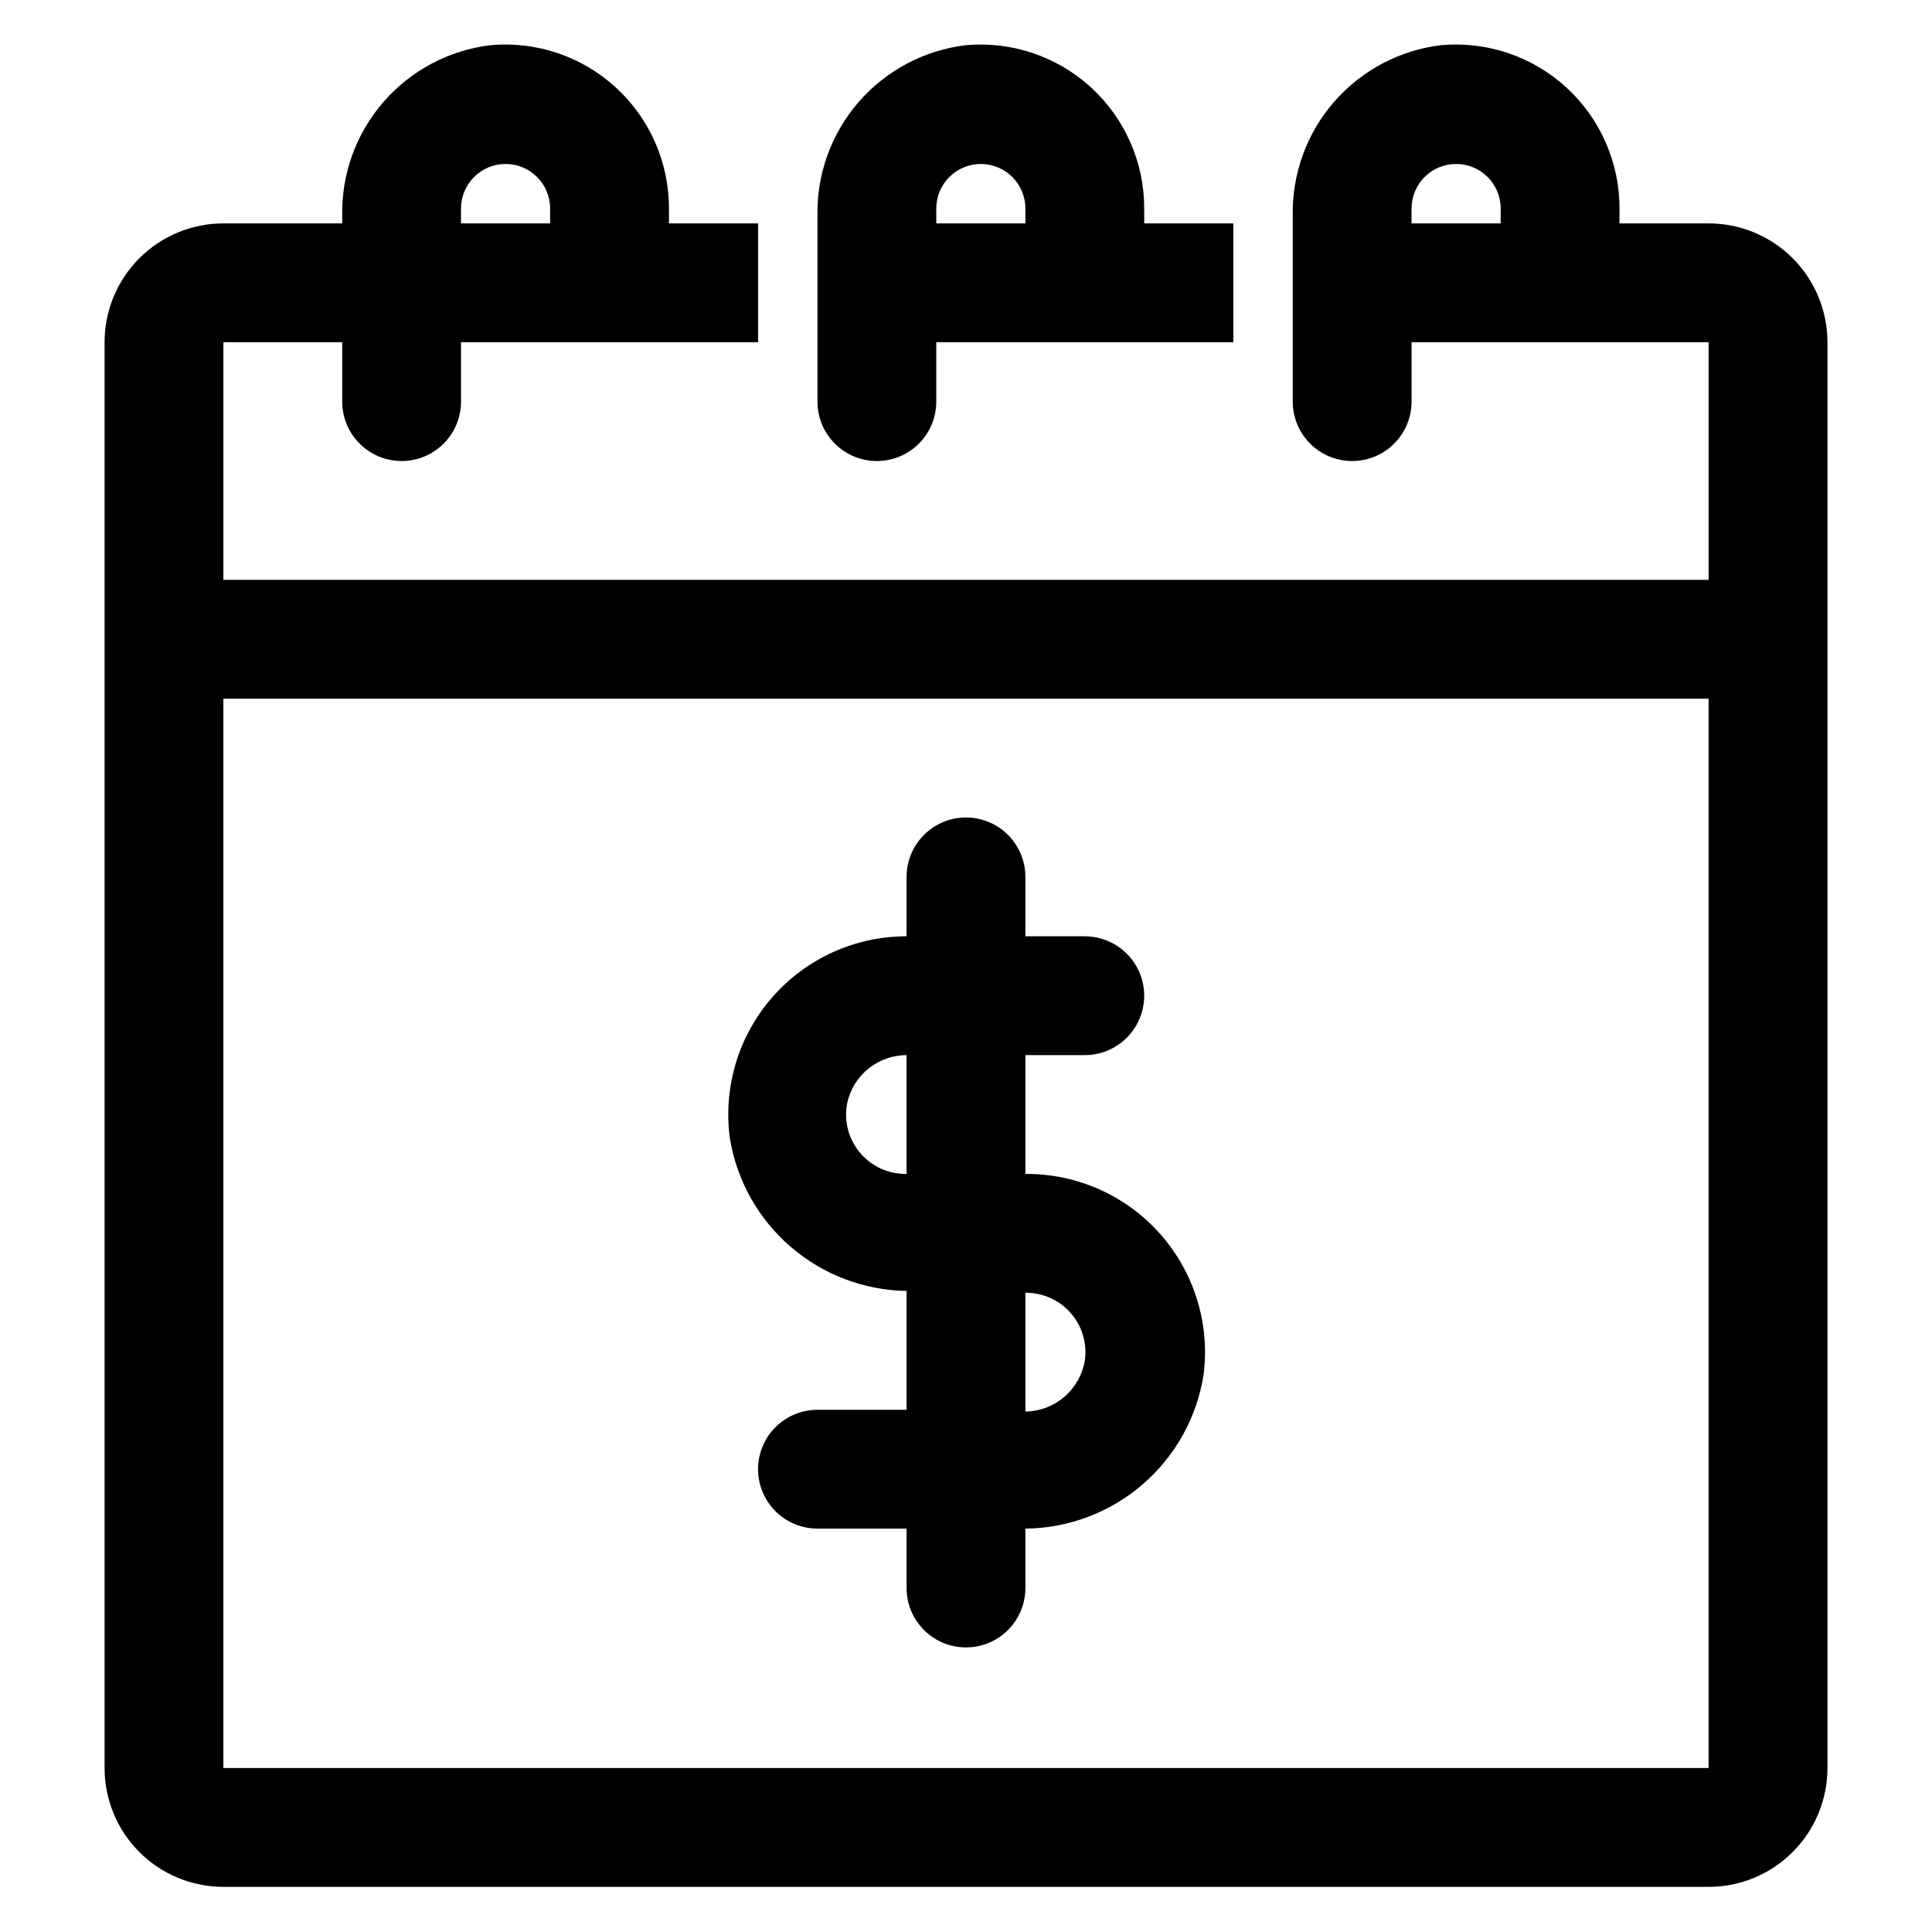
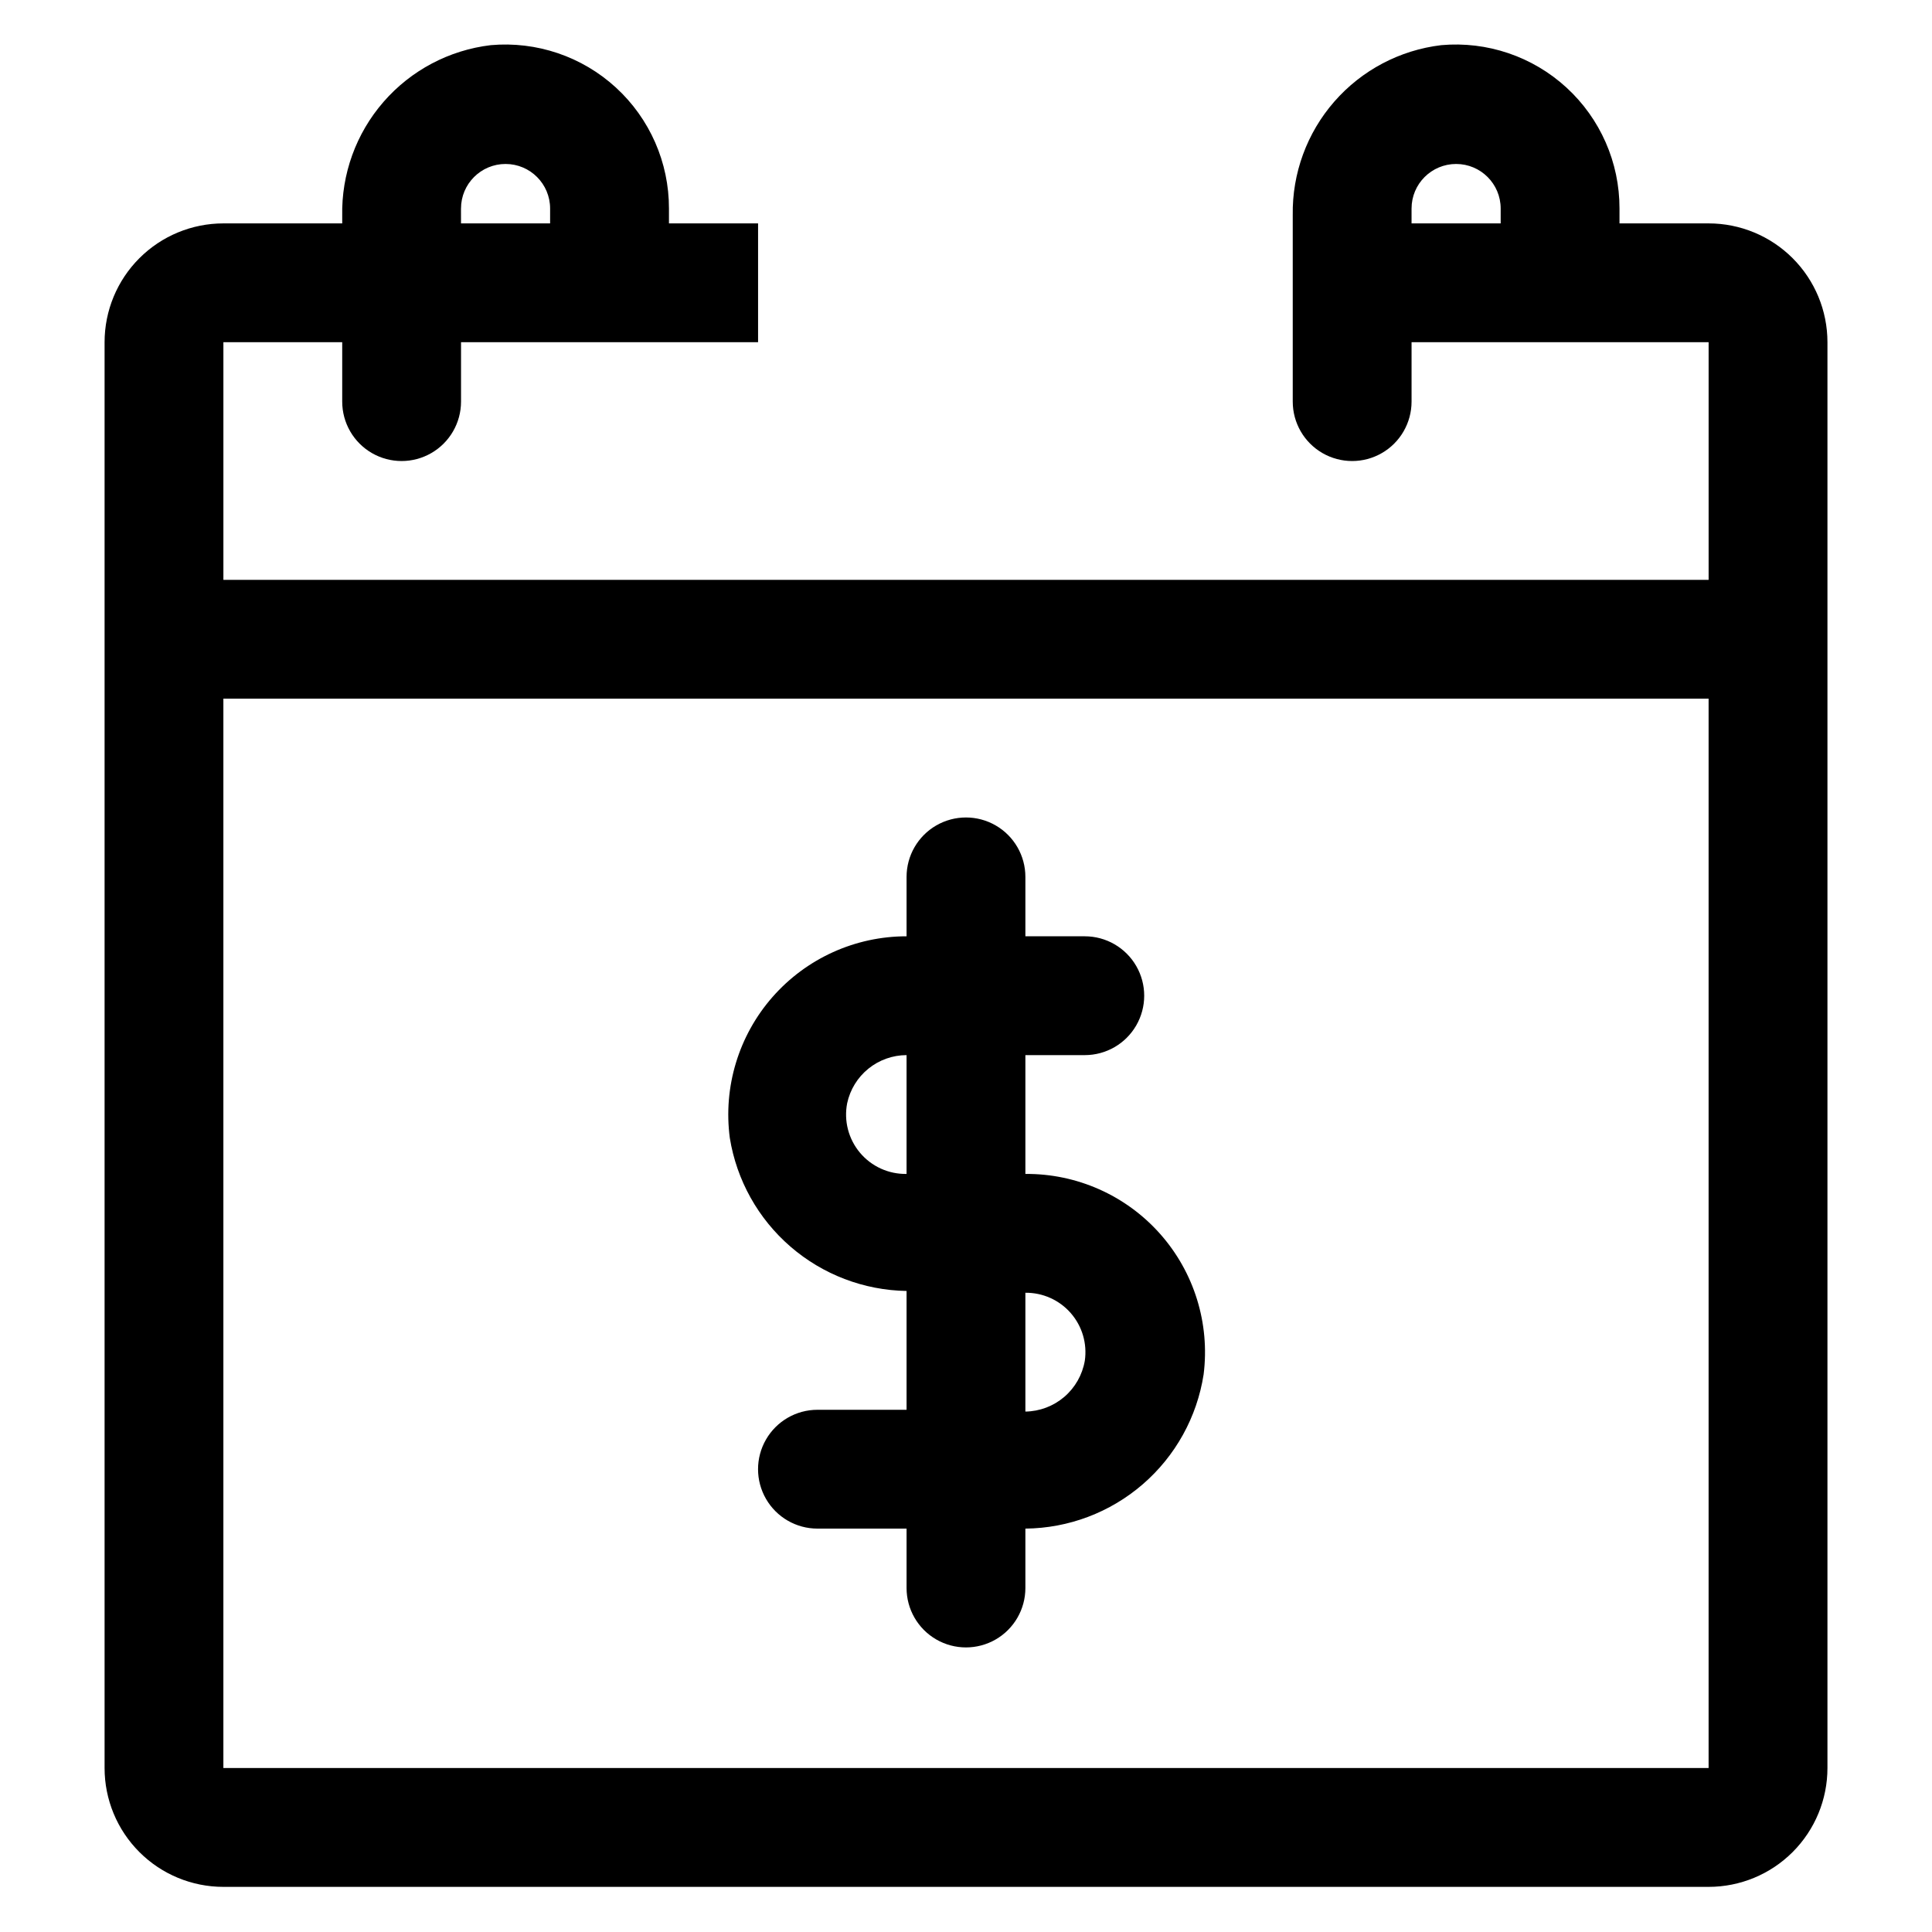
<svg xmlns="http://www.w3.org/2000/svg" fill="#000000" width="800px" height="800px" version="1.1" viewBox="144 144 512 512">
  <g>
    <path d="m596.8 203.2h-23.617v-3.938c0.027-12.191-5.078-23.828-14.066-32.066-8.984-8.238-21.023-12.312-33.168-11.23-10.969 1.305-21.066 6.629-28.336 14.949-7.269 8.316-11.195 19.035-11.023 30.078v49.438c0 5.625 3 10.824 7.871 13.637 4.875 2.812 10.875 2.812 15.746 0 4.871-2.812 7.871-8.012 7.871-13.637v-15.742h78.723v62.977h-393.6v-62.977h31.488v15.742c0 5.625 3 10.824 7.871 13.637s10.871 2.812 15.742 0c4.871-2.812 7.875-8.012 7.875-13.637v-15.742h78.719v-31.488h-23.617v-3.938c0.027-12.191-5.078-23.828-14.062-32.066-8.988-8.238-21.027-12.312-33.168-11.23-11.012 1.309-21.141 6.668-28.418 15.035s-11.176 19.145-10.941 30.23v1.969h-31.488c-8.352 0-16.363 3.316-22.266 9.223-5.906 5.902-9.223 13.914-9.223 22.266v377.86c0 8.352 3.316 16.359 9.223 22.266 5.902 5.906 13.914 9.223 22.266 9.223h393.6c8.348 0 16.359-3.316 22.266-9.223 5.902-5.906 9.223-13.914 9.223-22.266v-377.86c0-8.352-3.32-16.363-9.223-22.266-5.906-5.906-13.918-9.223-22.266-9.223zm-78.723-3.938c0-6.519 5.289-11.809 11.809-11.809 6.523 0 11.809 5.289 11.809 11.809v3.938h-23.617zm-251.91 0h0.004c0-6.519 5.285-11.809 11.805-11.809 6.523 0 11.809 5.289 11.809 11.809v3.938h-23.613zm330.63 413.28h-393.6v-283.39h393.6z" />
-     <path d="m376.38 266.18c4.176 0 8.18-1.66 11.133-4.613s4.609-6.957 4.609-11.133v-15.742h78.723v-31.488h-23.617v-3.938c0.027-12.191-5.078-23.828-14.066-32.066-8.984-8.238-21.023-12.312-33.164-11.23-11.012 1.309-21.141 6.668-28.418 15.035-7.277 8.367-11.176 19.145-10.945 30.23v49.199c0 4.176 1.66 8.18 4.613 11.133s6.957 4.613 11.133 4.613zm15.742-66.914c0-6.519 5.289-11.809 11.809-11.809 6.523 0 11.809 5.289 11.809 11.809v3.938h-23.617z" />
    <path d="m384.25 486.12v31.488h-23.617c-5.625 0-10.82 3-13.633 7.875-2.812 4.871-2.812 10.871 0 15.742s8.008 7.871 13.633 7.871h23.617v15.746c0 5.625 3 10.82 7.871 13.633s10.875 2.812 15.746 0 7.871-8.008 7.871-13.633v-15.746c11.438-0.105 22.465-4.273 31.117-11.758 8.648-7.481 14.363-17.793 16.117-29.098 1.699-13.512-2.512-27.105-11.562-37.285-9.047-10.18-22.051-15.957-35.672-15.852v-31.488h15.746c5.625 0 10.82-3 13.633-7.871 2.812-4.871 2.812-10.871 0-15.742s-8.008-7.875-13.633-7.875h-15.746v-15.742c0-5.625-3-10.824-7.871-13.637s-10.875-2.812-15.746 0-7.871 8.012-7.871 13.637v15.742c-13.613-0.004-26.566 5.867-35.539 16.105s-13.09 23.852-11.301 37.348c1.812 11.18 7.496 21.367 16.059 28.777 8.562 7.41 19.457 11.574 30.781 11.762zm47.23 18.5h0.004c-0.645 3.727-2.57 7.113-5.445 9.574-2.875 2.457-6.519 3.832-10.301 3.887v-31.488c4.602-0.047 8.996 1.922 12.023 5.387 3.031 3.469 4.391 8.086 3.723 12.641zm-62.973-68.25c0.773-3.606 2.754-6.836 5.621-9.156 2.863-2.32 6.434-3.59 10.121-3.598v31.488c-4.75 0.086-9.285-1.977-12.34-5.613-3.055-3.637-4.309-8.457-3.402-13.121z" />
  </g>
</svg>